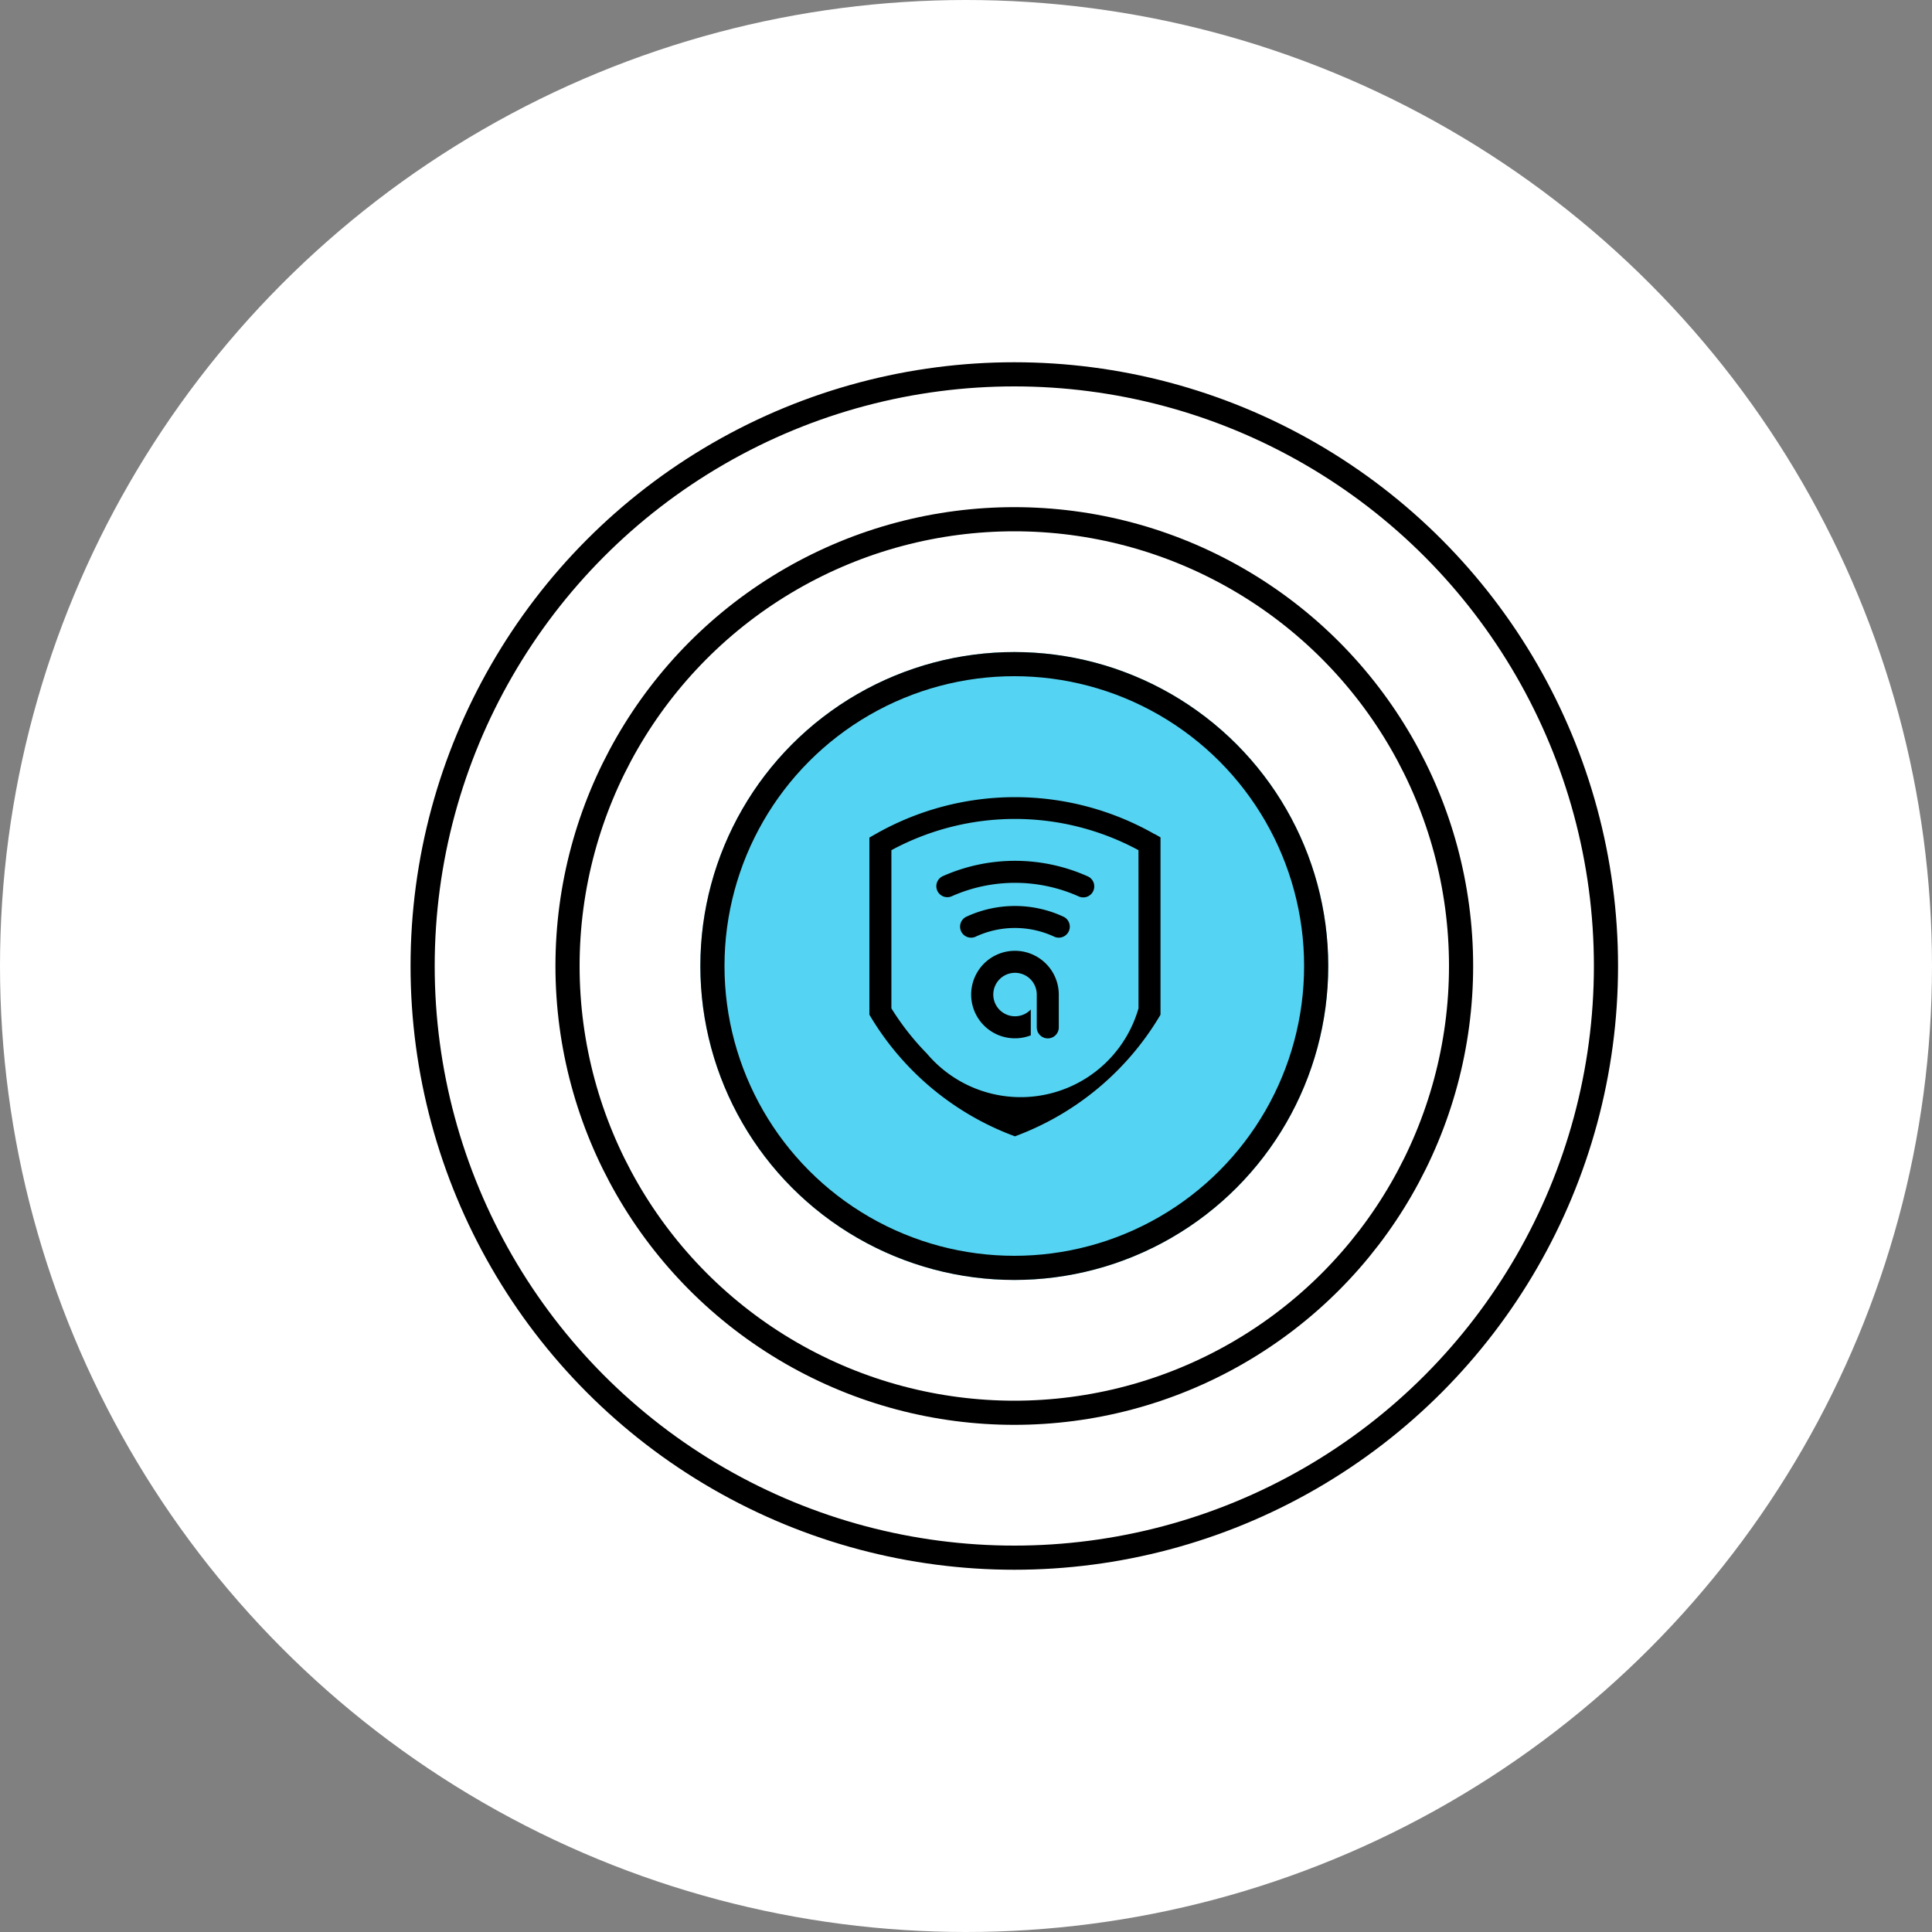
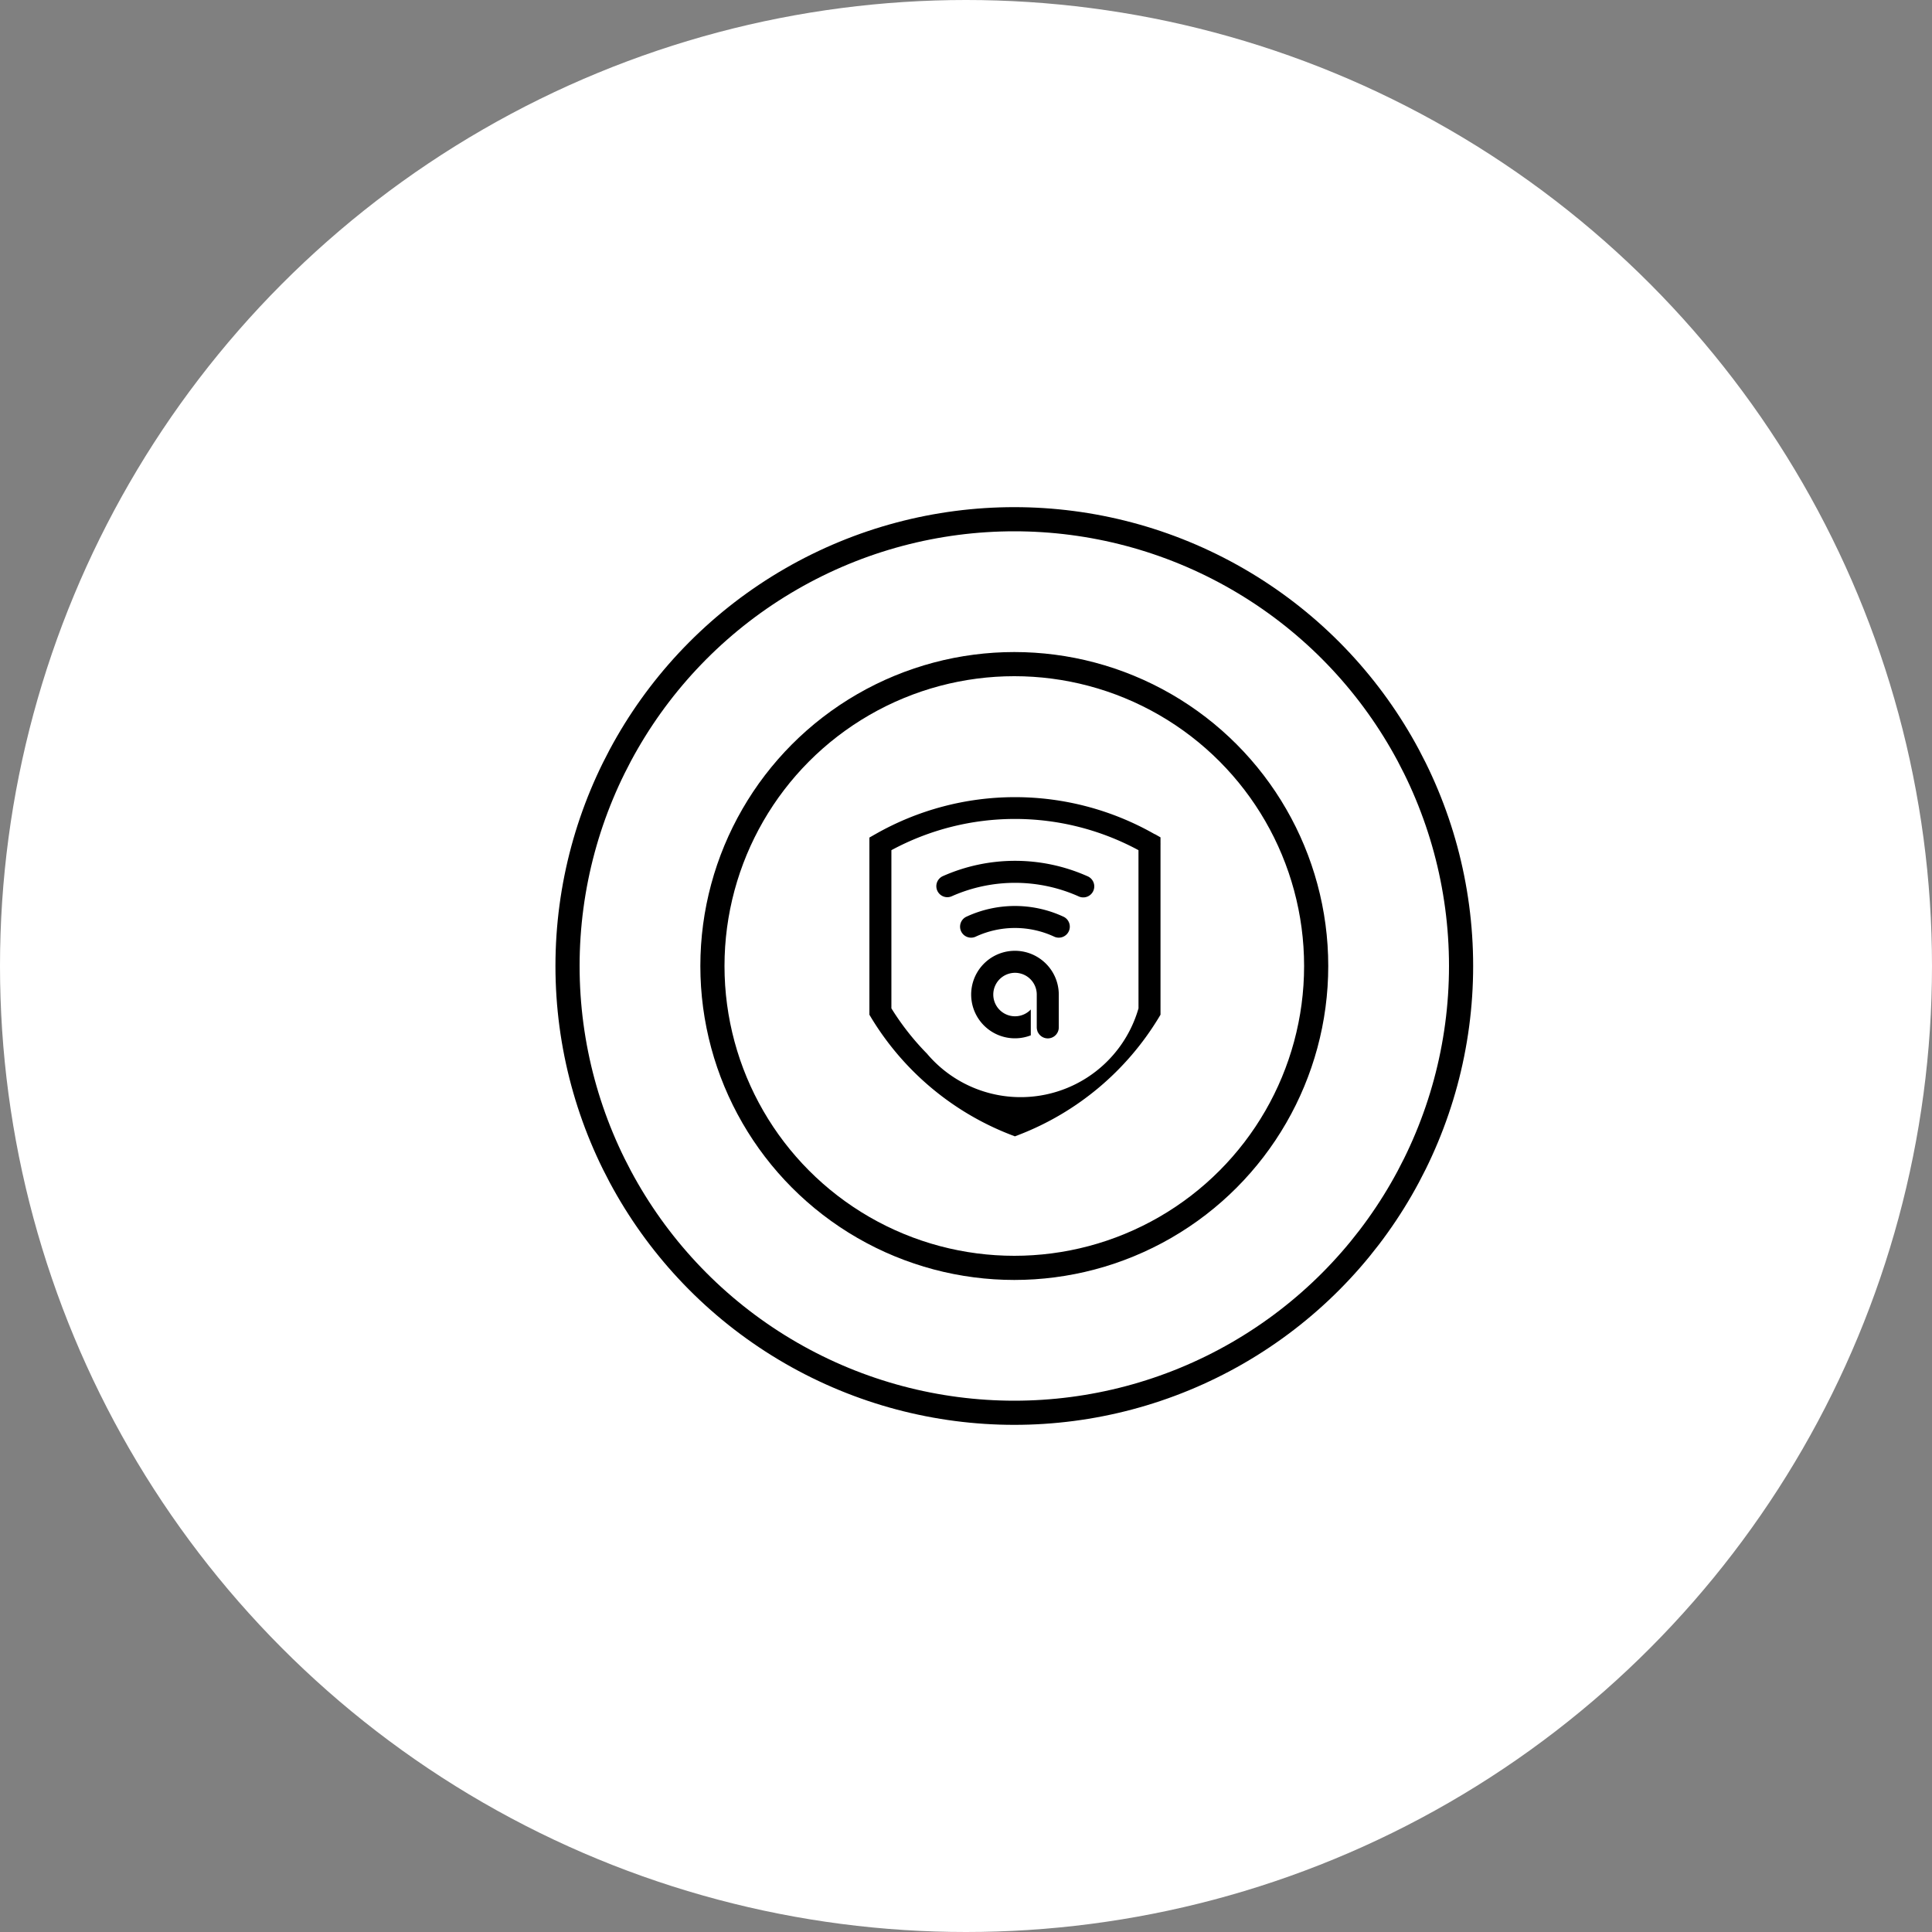
<svg xmlns="http://www.w3.org/2000/svg" width="80" height="80" viewBox="0 0 80 80">
  <rect x="0" y="0" width="80" height="80" fill="#808080" stroke="none" />
  <defs>
    <clipPath id="clip-anti-jamming">
      <rect width="80" height="80" />
    </clipPath>
  </defs>
  <g id="anti-jamming" clip-path="url(#clip-anti-jamming)">
    <circle id="Ellipse_404" data-name="Ellipse 404" cx="40" cy="40" r="40" fill="#fff" />
    <g id="Group_11624" data-name="Group 11624">
      <g id="Group_11623" data-name="Group 11623" transform="translate(2)">
        <g id="Ellipse_414" data-name="Ellipse 414" transform="translate(27 27)" fill="#54d4f2" stroke="#000" stroke-width="1">
-           <circle cx="13" cy="13" r="13" stroke="none" />
          <circle cx="13" cy="13" r="12.5" fill="none" />
        </g>
        <g id="XMLID_136_" transform="translate(34 33)">
          <path id="XMLID_188_" d="M3810.486,1925.052a4.772,4.772,0,0,0-4.055,0,.456.456,0,0,0,.389.824,3.859,3.859,0,0,1,3.277,0,.456.456,0,0,0,.389-.824Z" transform="translate(-3802.432 -1920.085)" />
          <path id="XMLID_185_" d="M3645.1,1614.534a.456.456,0,0,0,.186.872.446.446,0,0,0,.185-.04,6.458,6.458,0,0,1,5.238,0,.456.456,0,1,0,.371-.832,7.363,7.363,0,0,0-5.98,0Z" transform="translate(-3642.059 -1611.255)" />
          <path id="XMLID_138_" d="M3196.954,1176.236s0,0,0-.007v-.256l-.229-.131-.007,0-.005,0a11.671,11.671,0,0,0-11.567,0l-.019.01-.227.13v.249s0,.009,0,.014,0,.01,0,.015v7.057l.065.109a11.7,11.7,0,0,0,1.659,2.141l.006.006a11.688,11.688,0,0,0,4.132,2.718l.164.063.163-.063a11.7,11.7,0,0,0,5.8-4.865l.065-.109v-7.065A.012.012,0,0,0,3196.954,1176.236Zm-.911,6.817a5.077,5.077,0,0,1-8.766,1.868l-.007-.006a10.8,10.8,0,0,1-1.459-1.861v-6.55a10.764,10.764,0,0,1,10.231,0Z" transform="translate(-3184.9 -1174.3)" />
          <path id="XMLID_137_" d="M3888.578,2233.825a1.812,1.812,0,1,0-.512,3.073v-1.071a.956.956,0,0,1-.075.072.9.9,0,1,1,.322-.689v1.356a.454.454,0,0,0,.032.166v.03l.01-.006a.455.455,0,0,0,.87-.19v-1.356A1.81,1.81,0,0,0,3888.578,2233.825Z" transform="translate(-3881.383 -2227.027)" />
        </g>
      </g>
      <g id="Ellipse_415" data-name="Ellipse 415" transform="translate(23 21)" fill="none" stroke="#000" stroke-width="1">
        <circle cx="19" cy="19" r="19" stroke="none" />
        <circle cx="19" cy="19" r="18.5" fill="none" />
      </g>
      <g id="Ellipse_416" data-name="Ellipse 416" transform="translate(17 15)" fill="none" stroke="#000" stroke-width="1">
        <circle cx="25" cy="25" r="25" stroke="none" />
-         <circle cx="25" cy="25" r="24.5" fill="none" />
      </g>
    </g>
  </g>
</svg>